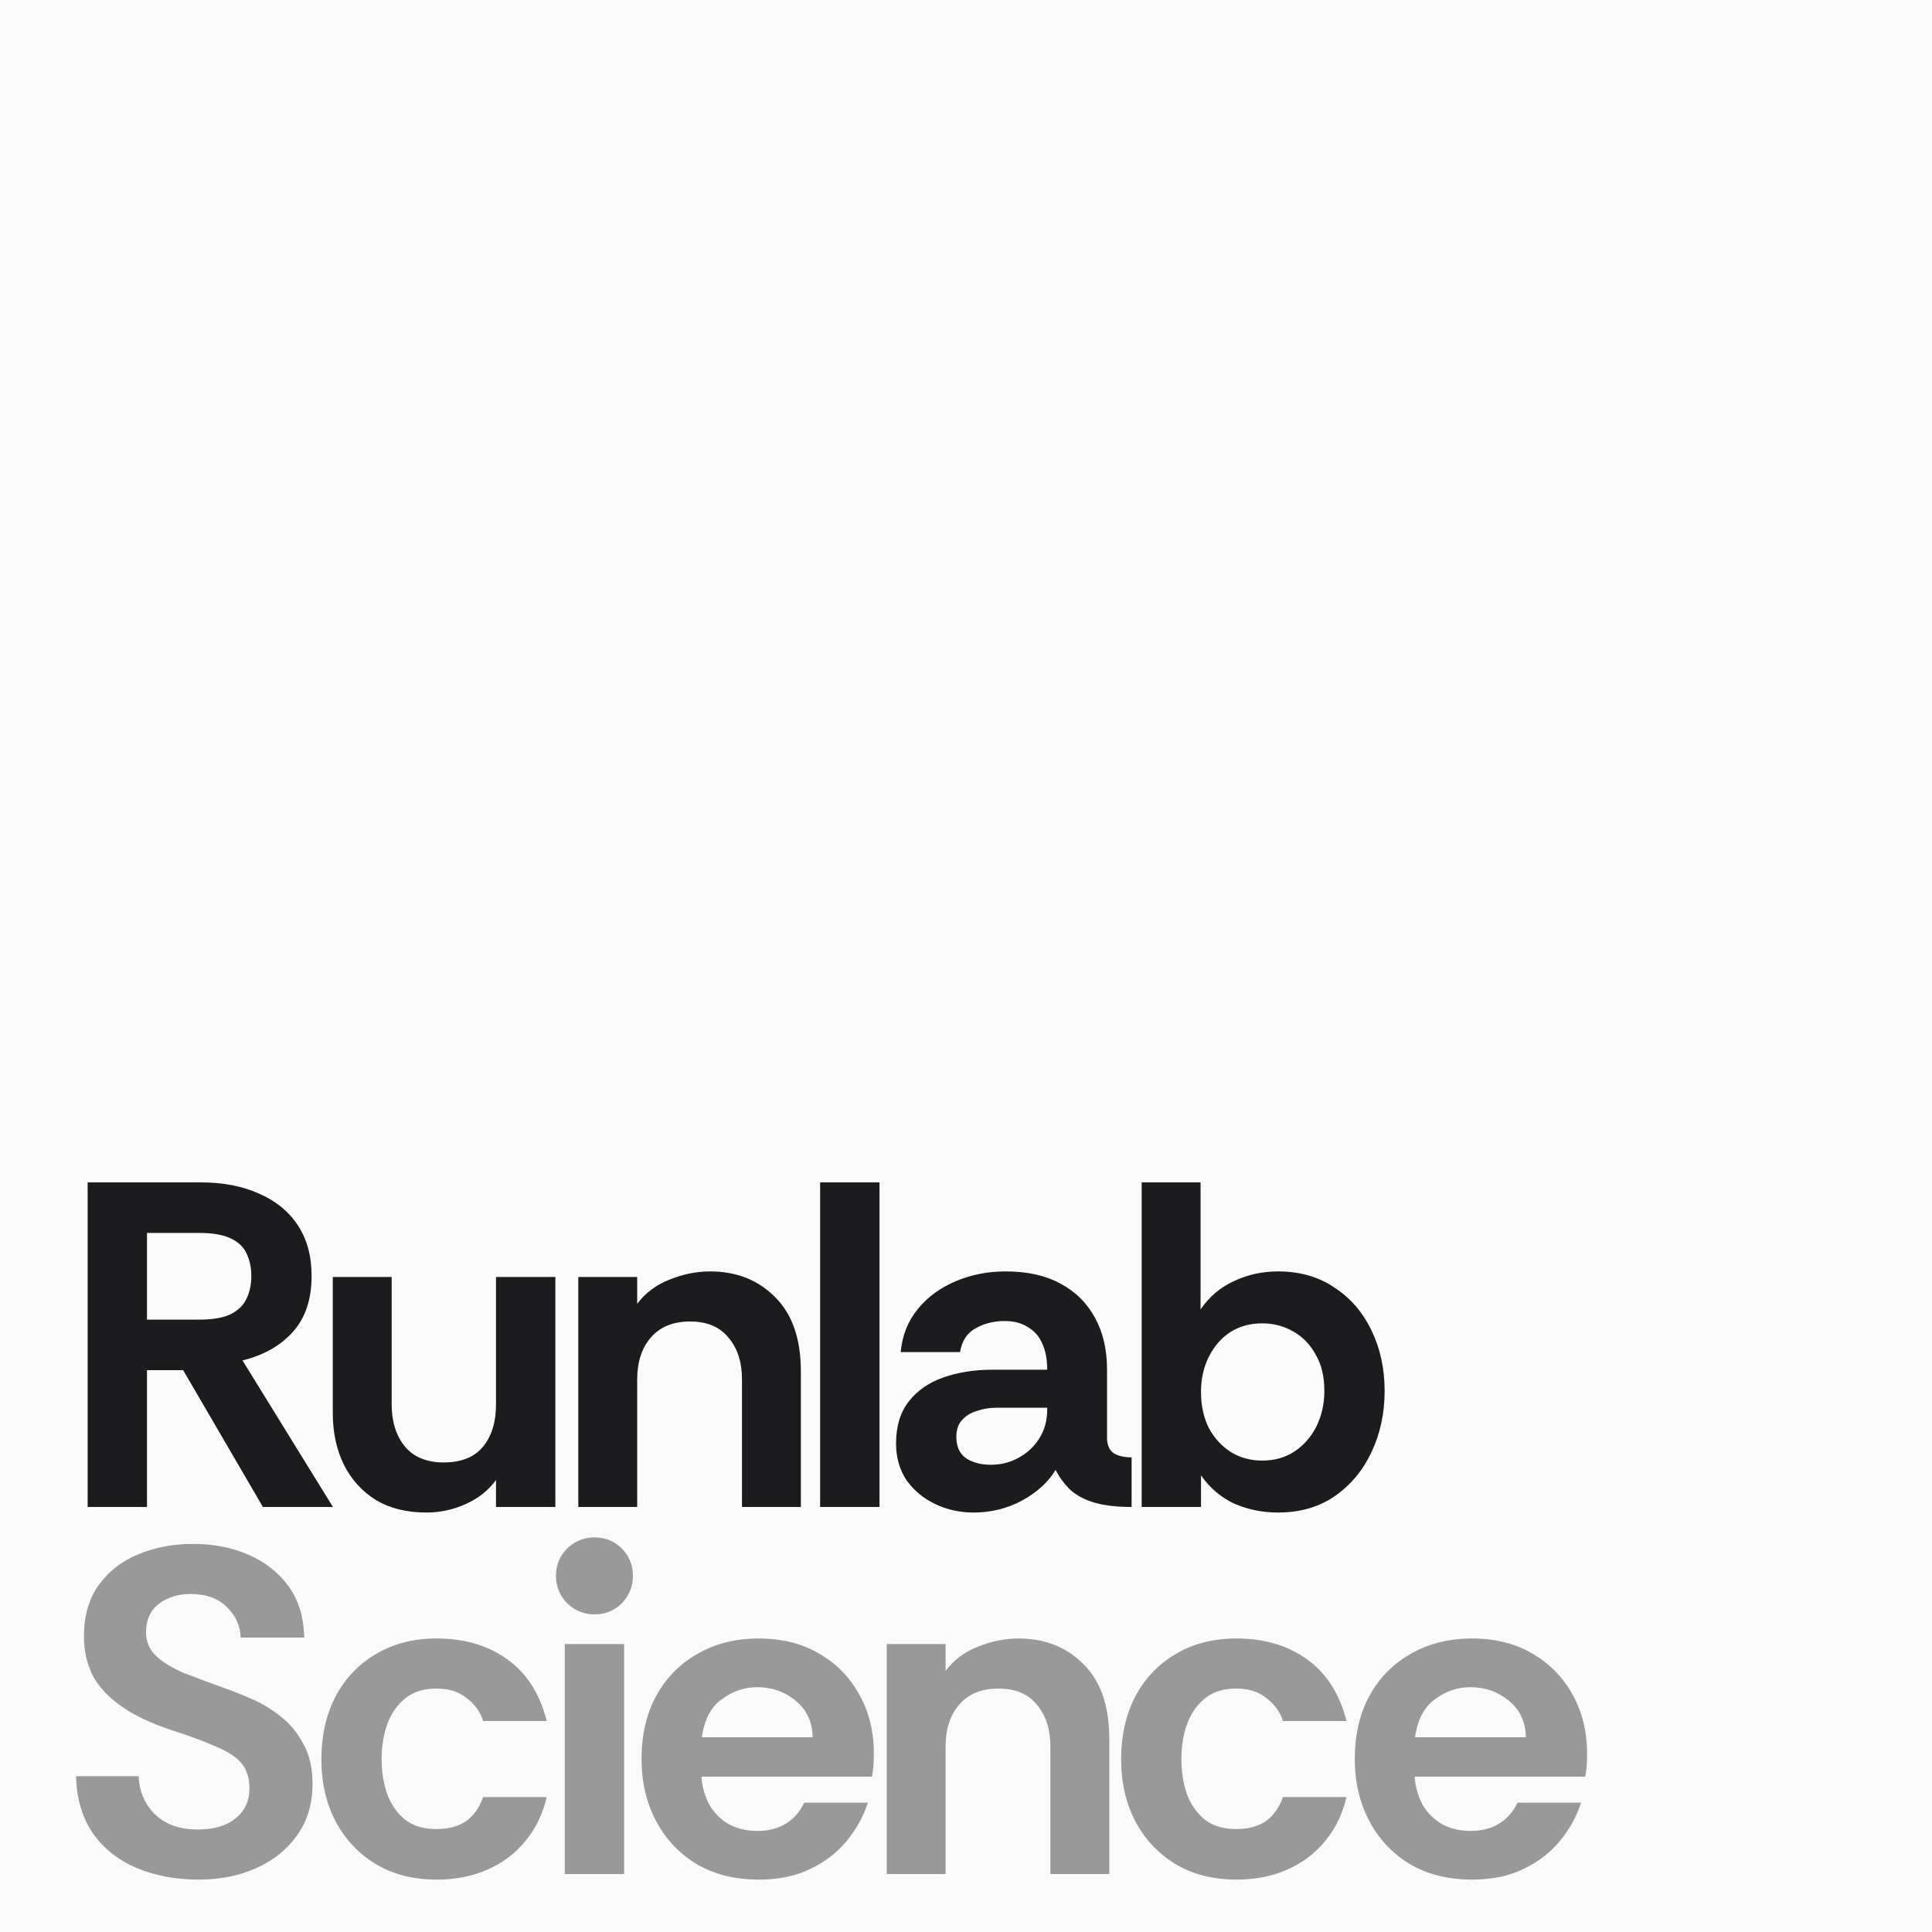
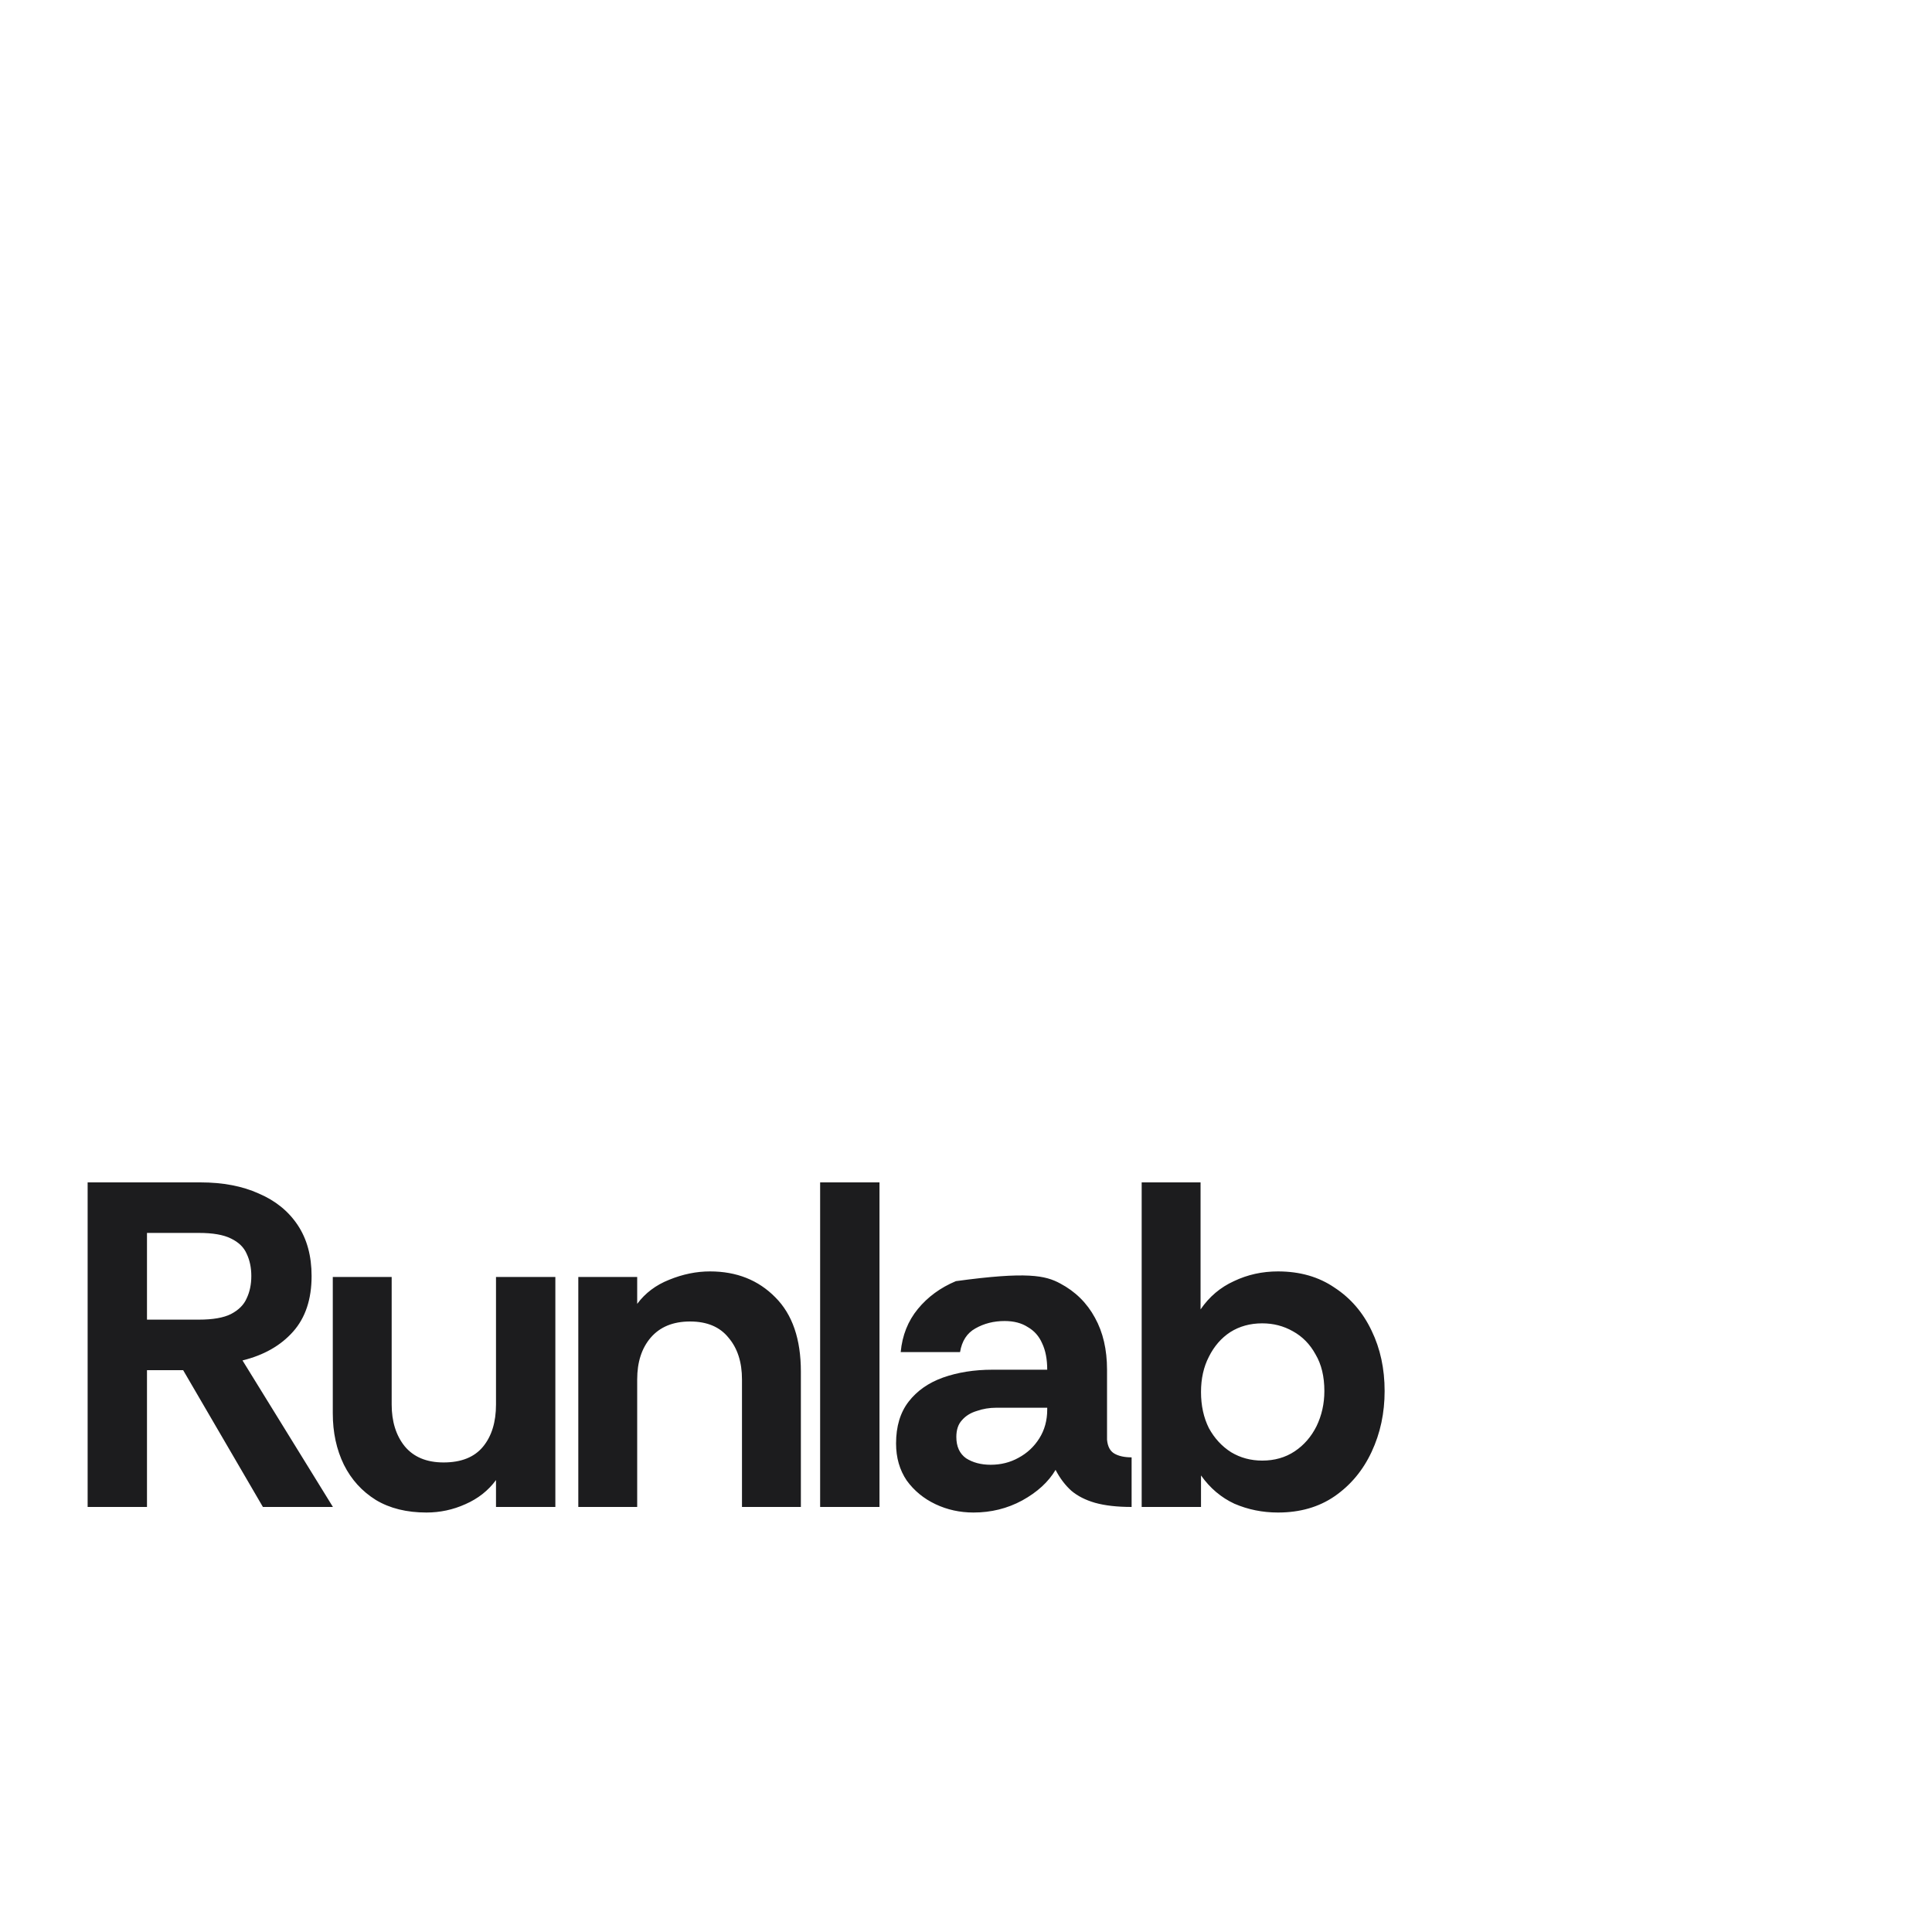
<svg xmlns="http://www.w3.org/2000/svg" width="100" height="100" viewBox="0 0 100 100" fill="none">
-   <rect width="100" height="100" fill="#FAFAFA" />
-   <path d="M4.536 78V61.2H10.368C11.536 61.2 12.544 61.392 13.392 61.776C14.256 62.144 14.928 62.688 15.408 63.408C15.888 64.128 16.128 65.008 16.128 66.048C16.128 67.248 15.808 68.208 15.168 68.928C14.528 69.648 13.656 70.144 12.552 70.416L17.232 78H13.608L9.48 70.92H7.608V78H4.536ZM7.608 68.304H10.296C11.016 68.304 11.568 68.208 11.952 68.016C12.352 67.808 12.624 67.536 12.768 67.2C12.928 66.864 13.008 66.48 13.008 66.048C13.008 65.616 12.928 65.232 12.768 64.896C12.624 64.56 12.352 64.296 11.952 64.104C11.568 63.912 11.016 63.816 10.296 63.816H7.608V68.304ZM22.073 78.288C21.049 78.288 20.177 78.072 19.457 77.64C18.737 77.192 18.185 76.584 17.801 75.816C17.417 75.032 17.225 74.144 17.225 73.152V66.096H20.273V72.696C20.273 73.576 20.497 74.296 20.945 74.856C21.409 75.416 22.081 75.696 22.961 75.696C23.873 75.696 24.553 75.424 25.001 74.88C25.449 74.336 25.673 73.608 25.673 72.696V66.096H28.745V78H25.673V76.608C25.273 77.152 24.745 77.568 24.089 77.856C23.449 78.144 22.777 78.288 22.073 78.288ZM29.933 78V66.096H32.981V67.488C33.397 66.928 33.949 66.512 34.637 66.24C35.341 65.952 36.045 65.808 36.749 65.808C38.125 65.808 39.253 66.256 40.133 67.152C41.013 68.032 41.453 69.312 41.453 70.992V78H38.405V71.4C38.405 70.504 38.173 69.784 37.709 69.24C37.261 68.68 36.597 68.4 35.717 68.4C34.837 68.4 34.157 68.68 33.677 69.24C33.213 69.784 32.981 70.504 32.981 71.4V78H29.933ZM42.45 78V61.2H45.522V78H42.45ZM50.388 78.288C49.684 78.288 49.028 78.144 48.42 77.856C47.812 77.568 47.316 77.16 46.932 76.632C46.564 76.088 46.38 75.448 46.38 74.712C46.38 73.832 46.596 73.112 47.028 72.552C47.46 71.992 48.052 71.576 48.804 71.304C49.572 71.032 50.428 70.896 51.372 70.896H54.204C54.204 70.352 54.116 69.896 53.94 69.528C53.78 69.16 53.532 68.88 53.196 68.688C52.876 68.48 52.476 68.376 51.996 68.376C51.436 68.376 50.932 68.504 50.484 68.76C50.052 69 49.788 69.408 49.692 69.984H46.62C46.7 69.12 46.996 68.376 47.508 67.752C48.02 67.128 48.676 66.648 49.476 66.312C50.276 65.976 51.132 65.808 52.044 65.808C53.164 65.808 54.108 66.016 54.876 66.432C55.66 66.848 56.26 67.44 56.676 68.208C57.092 68.96 57.3 69.856 57.3 70.896V74.52C57.332 74.872 57.46 75.112 57.684 75.24C57.908 75.368 58.204 75.432 58.572 75.432V78C57.82 78 57.188 77.928 56.676 77.784C56.18 77.64 55.772 77.432 55.452 77.16C55.132 76.872 54.86 76.512 54.636 76.08C54.268 76.704 53.692 77.232 52.908 77.664C52.14 78.08 51.3 78.288 50.388 78.288ZM51.276 75.816C51.804 75.816 52.284 75.696 52.716 75.456C53.164 75.216 53.524 74.88 53.796 74.448C54.068 74.016 54.204 73.52 54.204 72.96V72.864H51.564C51.212 72.864 50.876 72.92 50.556 73.032C50.236 73.128 49.98 73.288 49.788 73.512C49.596 73.72 49.5 74.008 49.5 74.376C49.5 74.872 49.668 75.24 50.004 75.48C50.356 75.704 50.78 75.816 51.276 75.816ZM66.148 78.288C65.349 78.288 64.597 78.136 63.892 77.832C63.205 77.512 62.629 77.024 62.164 76.368V78H59.093V61.2H62.141V67.776C62.589 67.12 63.164 66.632 63.868 66.312C64.573 65.976 65.332 65.808 66.148 65.808C67.284 65.808 68.26 66.088 69.076 66.648C69.909 67.192 70.549 67.936 70.996 68.88C71.445 69.808 71.668 70.848 71.668 72C71.668 73.136 71.445 74.184 70.996 75.144C70.549 76.104 69.909 76.872 69.076 77.448C68.26 78.008 67.284 78.288 66.148 78.288ZM65.332 75.6C65.972 75.6 66.532 75.44 67.013 75.12C67.493 74.8 67.868 74.368 68.141 73.824C68.412 73.264 68.549 72.656 68.549 72C68.549 71.248 68.397 70.616 68.093 70.104C67.805 69.576 67.412 69.176 66.916 68.904C66.436 68.632 65.909 68.496 65.332 68.496C64.709 68.496 64.156 68.648 63.676 68.952C63.212 69.256 62.844 69.68 62.572 70.224C62.3 70.752 62.164 71.36 62.164 72.048C62.164 72.752 62.3 73.376 62.572 73.92C62.861 74.448 63.245 74.864 63.724 75.168C64.204 75.456 64.74 75.6 65.332 75.6Z" fill="#1C1C1E" />
-   <path d="M10.272 97.288C9.104 97.288 8.04 97.088 7.08 96.688C6.136 96.288 5.384 95.696 4.824 94.912C4.264 94.112 3.968 93.12 3.936 91.936H7.176C7.208 92.72 7.488 93.376 8.016 93.904C8.56 94.432 9.304 94.696 10.248 94.696C11.064 94.696 11.712 94.504 12.192 94.12C12.672 93.736 12.912 93.216 12.912 92.56C12.912 92.224 12.856 91.928 12.744 91.672C12.648 91.416 12.456 91.176 12.168 90.952C11.88 90.728 11.472 90.512 10.944 90.304C10.432 90.08 9.752 89.832 8.904 89.56C7.8 89.192 6.912 88.768 6.24 88.288C5.568 87.808 5.08 87.272 4.776 86.68C4.488 86.072 4.344 85.416 4.344 84.712C4.344 83.656 4.592 82.776 5.088 82.072C5.6 81.352 6.28 80.816 7.128 80.464C7.992 80.096 8.944 79.912 9.984 79.912C11.04 79.912 11.992 80.096 12.84 80.464C13.704 80.832 14.4 81.376 14.928 82.096C15.456 82.816 15.728 83.704 15.744 84.76H12.456C12.44 84.152 12.2 83.624 11.736 83.176C11.288 82.728 10.664 82.504 9.864 82.504C9.224 82.504 8.68 82.672 8.232 83.008C7.784 83.344 7.56 83.84 7.56 84.496C7.56 84.976 7.736 85.384 8.088 85.72C8.456 86.056 8.944 86.352 9.552 86.608C10.176 86.848 10.864 87.104 11.616 87.376C12.032 87.52 12.496 87.704 13.008 87.928C13.536 88.152 14.04 88.456 14.52 88.84C15 89.208 15.392 89.68 15.696 90.256C16.016 90.816 16.176 91.512 16.176 92.344C16.176 93.368 15.912 94.248 15.384 94.984C14.872 95.72 14.168 96.288 13.272 96.688C12.392 97.088 11.392 97.288 10.272 97.288ZM22.61 97.288C21.41 97.288 20.362 97.024 19.466 96.496C18.57 95.952 17.874 95.216 17.378 94.288C16.882 93.344 16.634 92.264 16.634 91.048C16.634 89.848 16.874 88.776 17.354 87.832C17.85 86.888 18.546 86.152 19.442 85.624C20.338 85.08 21.394 84.808 22.61 84.808C24.05 84.808 25.266 85.168 26.258 85.888C27.266 86.608 27.946 87.672 28.298 89.08H25.01C24.866 88.616 24.586 88.224 24.17 87.904C23.77 87.568 23.242 87.4 22.586 87.4C21.93 87.4 21.394 87.568 20.978 87.904C20.562 88.24 20.25 88.688 20.042 89.248C19.85 89.792 19.754 90.392 19.754 91.048C19.754 91.704 19.85 92.312 20.042 92.872C20.25 93.416 20.562 93.856 20.978 94.192C21.394 94.512 21.93 94.672 22.586 94.672C23.21 94.672 23.722 94.536 24.122 94.264C24.522 93.976 24.818 93.56 25.01 93.016H28.298C28.09 93.912 27.714 94.68 27.17 95.32C26.642 95.96 25.986 96.448 25.202 96.784C24.434 97.12 23.57 97.288 22.61 97.288ZM30.769 83.56C30.225 83.56 29.753 83.368 29.353 82.984C28.969 82.584 28.777 82.112 28.777 81.568C28.777 81.008 28.969 80.536 29.353 80.152C29.753 79.768 30.225 79.576 30.769 79.576C31.329 79.576 31.801 79.768 32.185 80.152C32.569 80.536 32.761 81.008 32.761 81.568C32.761 82.112 32.569 82.584 32.185 82.984C31.801 83.368 31.329 83.56 30.769 83.56ZM29.233 97V85.096H32.305V97H29.233ZM39.279 97.288C38.031 97.288 36.951 97.016 36.039 96.472C35.143 95.928 34.447 95.184 33.951 94.24C33.455 93.296 33.207 92.232 33.207 91.048C33.207 89.784 33.463 88.688 33.975 87.76C34.487 86.832 35.199 86.112 36.111 85.6C37.023 85.072 38.079 84.808 39.279 84.808C40.463 84.808 41.495 85.064 42.375 85.576C43.271 86.088 43.967 86.792 44.463 87.688C44.975 88.584 45.231 89.616 45.231 90.784C45.231 90.992 45.223 91.2 45.207 91.408C45.191 91.6 45.167 91.784 45.135 91.96H36.303C36.351 92.52 36.495 93.016 36.735 93.448C36.991 93.864 37.327 94.192 37.743 94.432C38.175 94.656 38.663 94.768 39.207 94.768C39.767 94.768 40.247 94.648 40.647 94.408C41.063 94.168 41.391 93.8 41.631 93.304H44.919C44.695 94.008 44.335 94.664 43.839 95.272C43.343 95.88 42.711 96.368 41.943 96.736C41.191 97.104 40.303 97.288 39.279 97.288ZM36.327 89.92H42.063C42.047 89.12 41.751 88.488 41.175 88.024C40.615 87.56 39.951 87.328 39.183 87.328C38.527 87.328 37.919 87.536 37.359 87.952C36.799 88.352 36.455 89.008 36.327 89.92ZM45.896 97V85.096H48.944V86.488C49.36 85.928 49.912 85.512 50.6 85.24C51.304 84.952 52.008 84.808 52.712 84.808C54.088 84.808 55.216 85.256 56.096 86.152C56.976 87.032 57.416 88.312 57.416 89.992V97H54.368V90.4C54.368 89.504 54.136 88.784 53.672 88.24C53.224 87.68 52.56 87.4 51.68 87.4C50.8 87.4 50.12 87.68 49.64 88.24C49.176 88.784 48.944 89.504 48.944 90.4V97H45.896ZM64.005 97.288C62.805 97.288 61.757 97.024 60.861 96.496C59.965 95.952 59.269 95.216 58.773 94.288C58.277 93.344 58.029 92.264 58.029 91.048C58.029 89.848 58.269 88.776 58.749 87.832C59.245 86.888 59.941 86.152 60.837 85.624C61.733 85.08 62.789 84.808 64.005 84.808C65.445 84.808 66.661 85.168 67.653 85.888C68.661 86.608 69.341 87.672 69.693 89.08H66.405C66.261 88.616 65.981 88.224 65.565 87.904C65.165 87.568 64.637 87.4 63.981 87.4C63.325 87.4 62.789 87.568 62.373 87.904C61.957 88.24 61.645 88.688 61.437 89.248C61.245 89.792 61.149 90.392 61.149 91.048C61.149 91.704 61.245 92.312 61.437 92.872C61.645 93.416 61.957 93.856 62.373 94.192C62.789 94.512 63.325 94.672 63.981 94.672C64.605 94.672 65.117 94.536 65.517 94.264C65.917 93.976 66.213 93.56 66.405 93.016H69.693C69.485 93.912 69.109 94.68 68.565 95.32C68.037 95.96 67.381 96.448 66.597 96.784C65.829 97.12 64.965 97.288 64.005 97.288ZM76.195 97.288C74.948 97.288 73.868 97.016 72.956 96.472C72.059 95.928 71.364 95.184 70.868 94.24C70.371 93.296 70.124 92.232 70.124 91.048C70.124 89.784 70.379 88.688 70.891 87.76C71.403 86.832 72.115 86.112 73.028 85.6C73.939 85.072 74.996 84.808 76.195 84.808C77.379 84.808 78.412 85.064 79.291 85.576C80.188 86.088 80.883 86.792 81.379 87.688C81.891 88.584 82.147 89.616 82.147 90.784C82.147 90.992 82.139 91.2 82.124 91.408C82.108 91.6 82.084 91.784 82.052 91.96H73.219C73.267 92.52 73.412 93.016 73.651 93.448C73.907 93.864 74.243 94.192 74.659 94.432C75.091 94.656 75.579 94.768 76.124 94.768C76.683 94.768 77.163 94.648 77.564 94.408C77.98 94.168 78.308 93.8 78.547 93.304H81.835C81.612 94.008 81.251 94.664 80.755 95.272C80.26 95.88 79.627 96.368 78.859 96.736C78.108 97.104 77.219 97.288 76.195 97.288ZM73.243 89.92H78.98C78.963 89.12 78.668 88.488 78.091 88.024C77.531 87.56 76.868 87.328 76.1 87.328C75.444 87.328 74.835 87.536 74.275 87.952C73.716 88.352 73.371 89.008 73.243 89.92Z" fill="#999999" />
+   <path d="M4.536 78V61.2H10.368C11.536 61.2 12.544 61.392 13.392 61.776C14.256 62.144 14.928 62.688 15.408 63.408C15.888 64.128 16.128 65.008 16.128 66.048C16.128 67.248 15.808 68.208 15.168 68.928C14.528 69.648 13.656 70.144 12.552 70.416L17.232 78H13.608L9.48 70.92H7.608V78H4.536ZM7.608 68.304H10.296C11.016 68.304 11.568 68.208 11.952 68.016C12.352 67.808 12.624 67.536 12.768 67.2C12.928 66.864 13.008 66.48 13.008 66.048C13.008 65.616 12.928 65.232 12.768 64.896C12.624 64.56 12.352 64.296 11.952 64.104C11.568 63.912 11.016 63.816 10.296 63.816H7.608V68.304ZM22.073 78.288C21.049 78.288 20.177 78.072 19.457 77.64C18.737 77.192 18.185 76.584 17.801 75.816C17.417 75.032 17.225 74.144 17.225 73.152V66.096H20.273V72.696C20.273 73.576 20.497 74.296 20.945 74.856C21.409 75.416 22.081 75.696 22.961 75.696C23.873 75.696 24.553 75.424 25.001 74.88C25.449 74.336 25.673 73.608 25.673 72.696V66.096H28.745V78H25.673V76.608C25.273 77.152 24.745 77.568 24.089 77.856C23.449 78.144 22.777 78.288 22.073 78.288ZM29.933 78V66.096H32.981V67.488C33.397 66.928 33.949 66.512 34.637 66.24C35.341 65.952 36.045 65.808 36.749 65.808C38.125 65.808 39.253 66.256 40.133 67.152C41.013 68.032 41.453 69.312 41.453 70.992V78H38.405V71.4C38.405 70.504 38.173 69.784 37.709 69.24C37.261 68.68 36.597 68.4 35.717 68.4C34.837 68.4 34.157 68.68 33.677 69.24C33.213 69.784 32.981 70.504 32.981 71.4V78H29.933ZM42.45 78V61.2H45.522V78H42.45ZM50.388 78.288C49.684 78.288 49.028 78.144 48.42 77.856C47.812 77.568 47.316 77.16 46.932 76.632C46.564 76.088 46.38 75.448 46.38 74.712C46.38 73.832 46.596 73.112 47.028 72.552C47.46 71.992 48.052 71.576 48.804 71.304C49.572 71.032 50.428 70.896 51.372 70.896H54.204C54.204 70.352 54.116 69.896 53.94 69.528C53.78 69.16 53.532 68.88 53.196 68.688C52.876 68.48 52.476 68.376 51.996 68.376C51.436 68.376 50.932 68.504 50.484 68.76C50.052 69 49.788 69.408 49.692 69.984H46.62C46.7 69.12 46.996 68.376 47.508 67.752C48.02 67.128 48.676 66.648 49.476 66.312C53.164 65.808 54.108 66.016 54.876 66.432C55.66 66.848 56.26 67.44 56.676 68.208C57.092 68.96 57.3 69.856 57.3 70.896V74.52C57.332 74.872 57.46 75.112 57.684 75.24C57.908 75.368 58.204 75.432 58.572 75.432V78C57.82 78 57.188 77.928 56.676 77.784C56.18 77.64 55.772 77.432 55.452 77.16C55.132 76.872 54.86 76.512 54.636 76.08C54.268 76.704 53.692 77.232 52.908 77.664C52.14 78.08 51.3 78.288 50.388 78.288ZM51.276 75.816C51.804 75.816 52.284 75.696 52.716 75.456C53.164 75.216 53.524 74.88 53.796 74.448C54.068 74.016 54.204 73.52 54.204 72.96V72.864H51.564C51.212 72.864 50.876 72.92 50.556 73.032C50.236 73.128 49.98 73.288 49.788 73.512C49.596 73.72 49.5 74.008 49.5 74.376C49.5 74.872 49.668 75.24 50.004 75.48C50.356 75.704 50.78 75.816 51.276 75.816ZM66.148 78.288C65.349 78.288 64.597 78.136 63.892 77.832C63.205 77.512 62.629 77.024 62.164 76.368V78H59.093V61.2H62.141V67.776C62.589 67.12 63.164 66.632 63.868 66.312C64.573 65.976 65.332 65.808 66.148 65.808C67.284 65.808 68.26 66.088 69.076 66.648C69.909 67.192 70.549 67.936 70.996 68.88C71.445 69.808 71.668 70.848 71.668 72C71.668 73.136 71.445 74.184 70.996 75.144C70.549 76.104 69.909 76.872 69.076 77.448C68.26 78.008 67.284 78.288 66.148 78.288ZM65.332 75.6C65.972 75.6 66.532 75.44 67.013 75.12C67.493 74.8 67.868 74.368 68.141 73.824C68.412 73.264 68.549 72.656 68.549 72C68.549 71.248 68.397 70.616 68.093 70.104C67.805 69.576 67.412 69.176 66.916 68.904C66.436 68.632 65.909 68.496 65.332 68.496C64.709 68.496 64.156 68.648 63.676 68.952C63.212 69.256 62.844 69.68 62.572 70.224C62.3 70.752 62.164 71.36 62.164 72.048C62.164 72.752 62.3 73.376 62.572 73.92C62.861 74.448 63.245 74.864 63.724 75.168C64.204 75.456 64.74 75.6 65.332 75.6Z" fill="#1C1C1E" />
</svg>